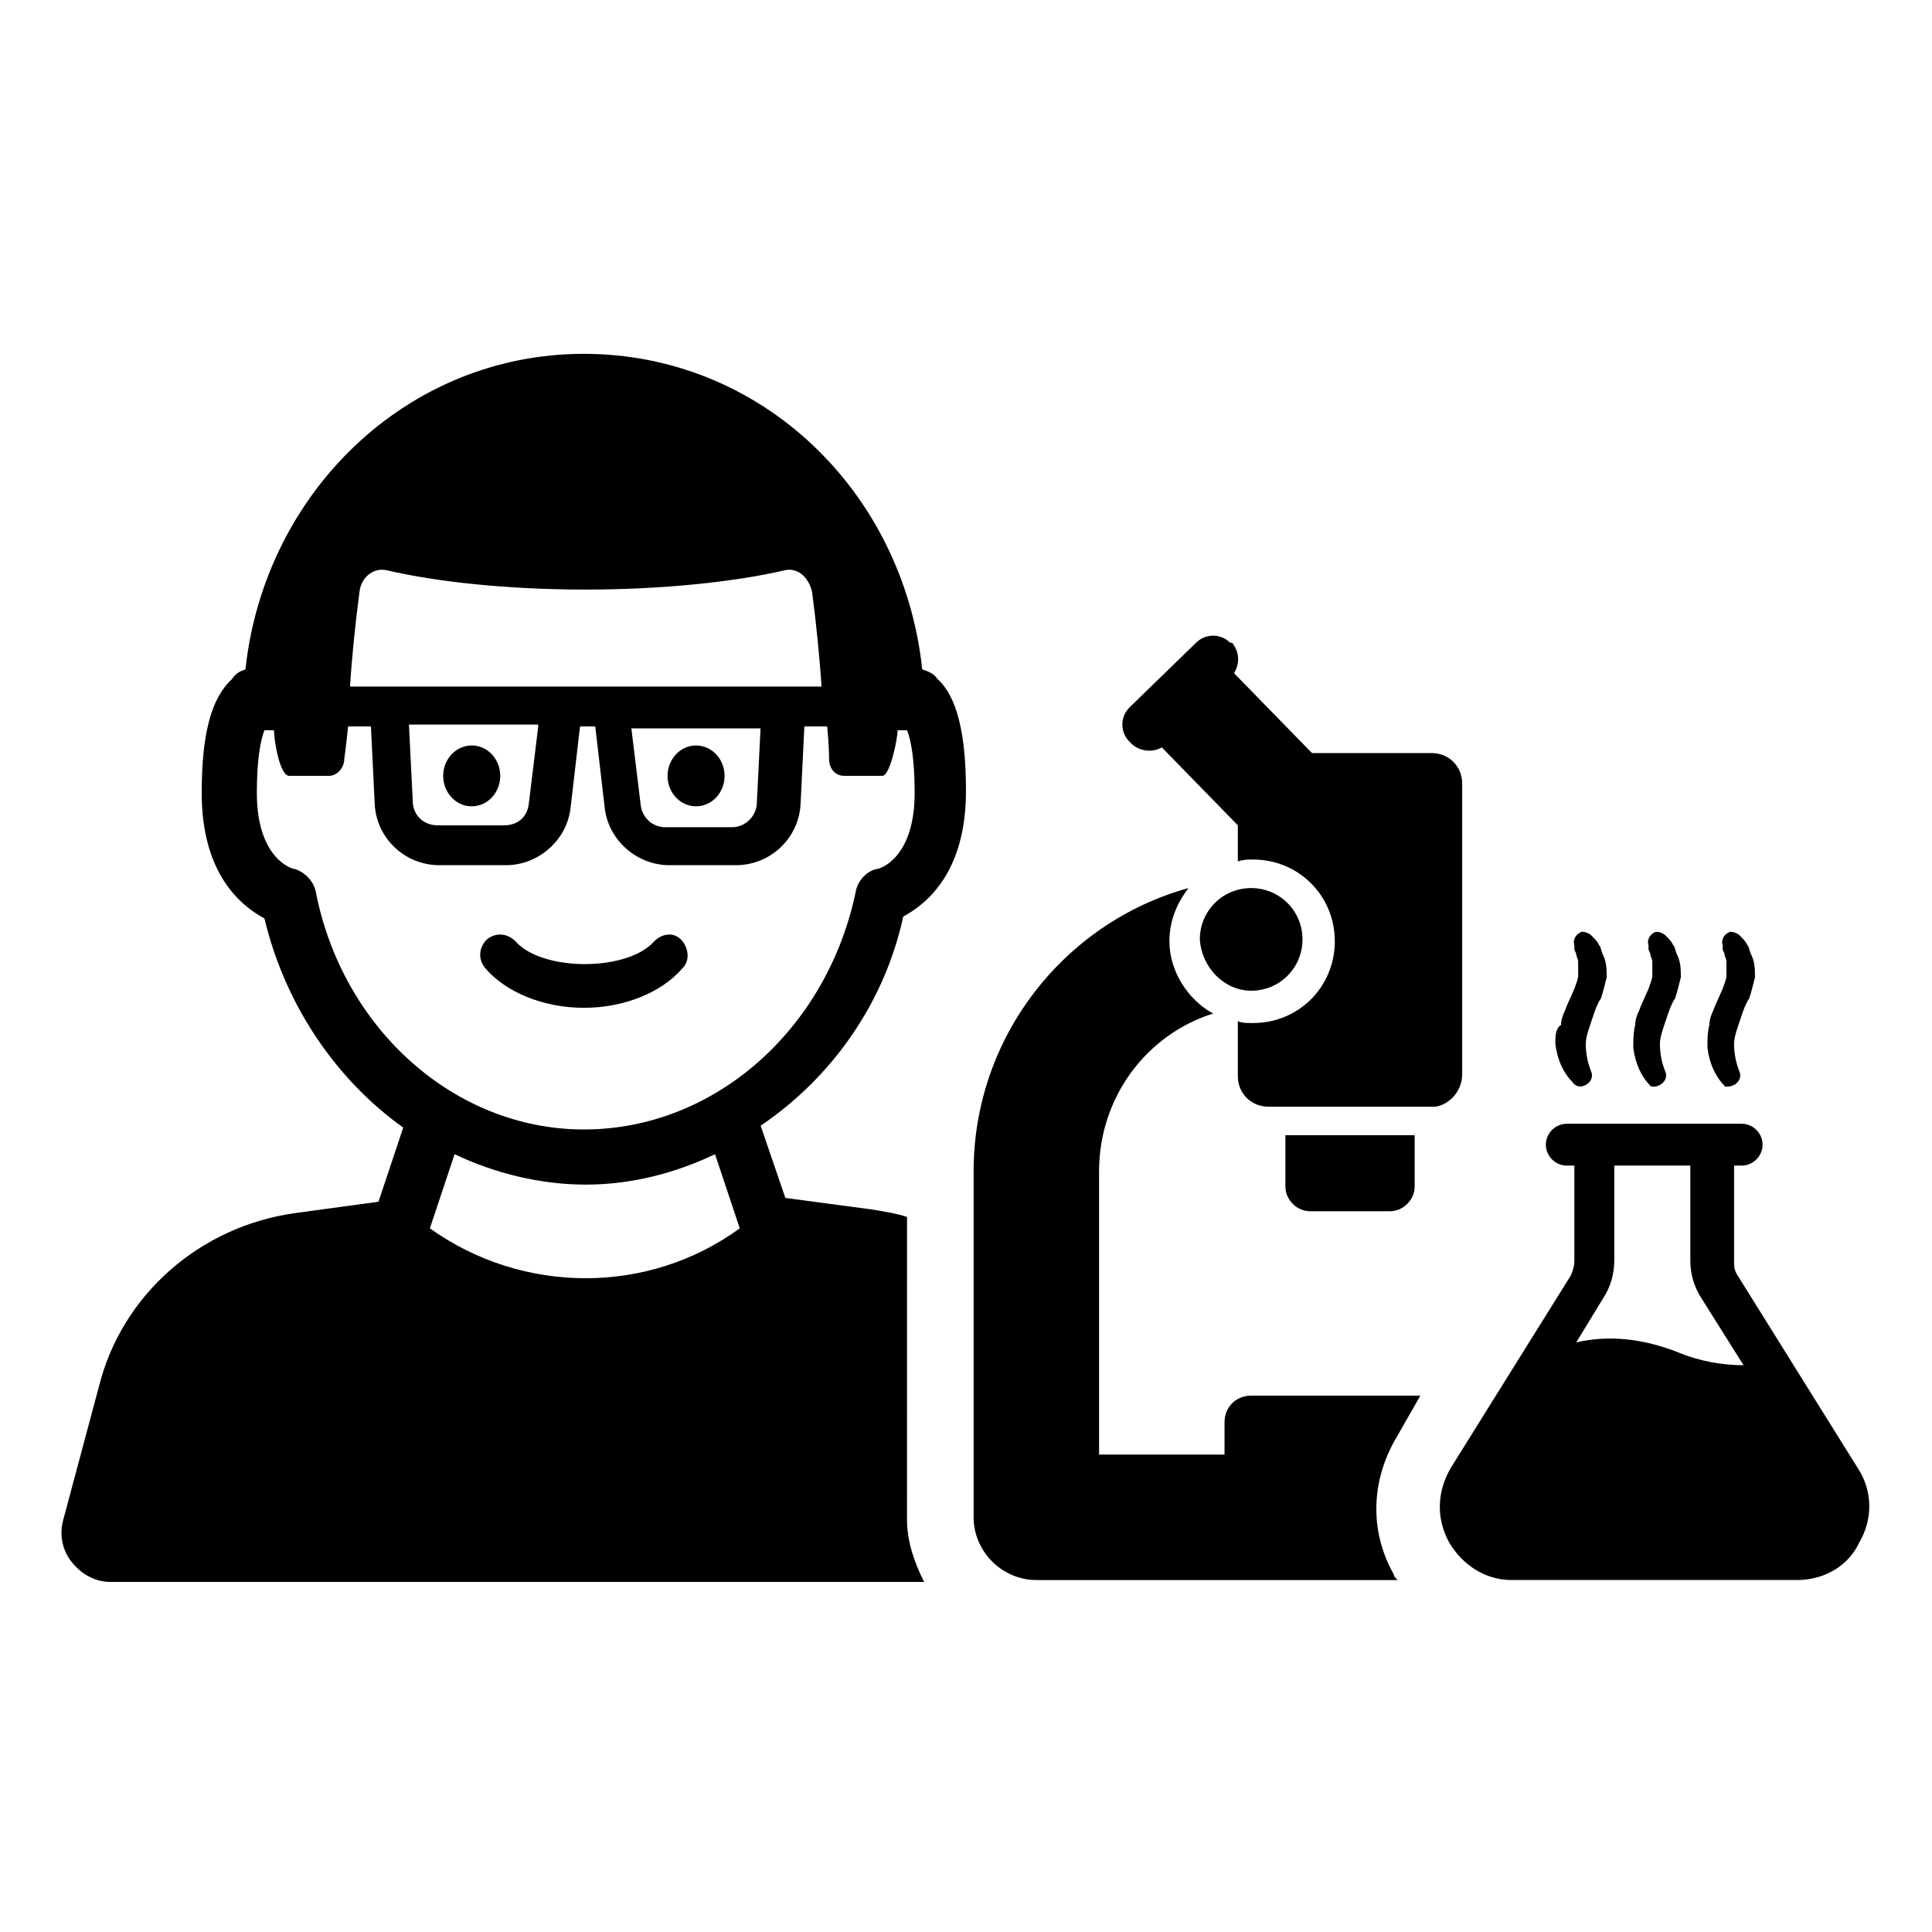
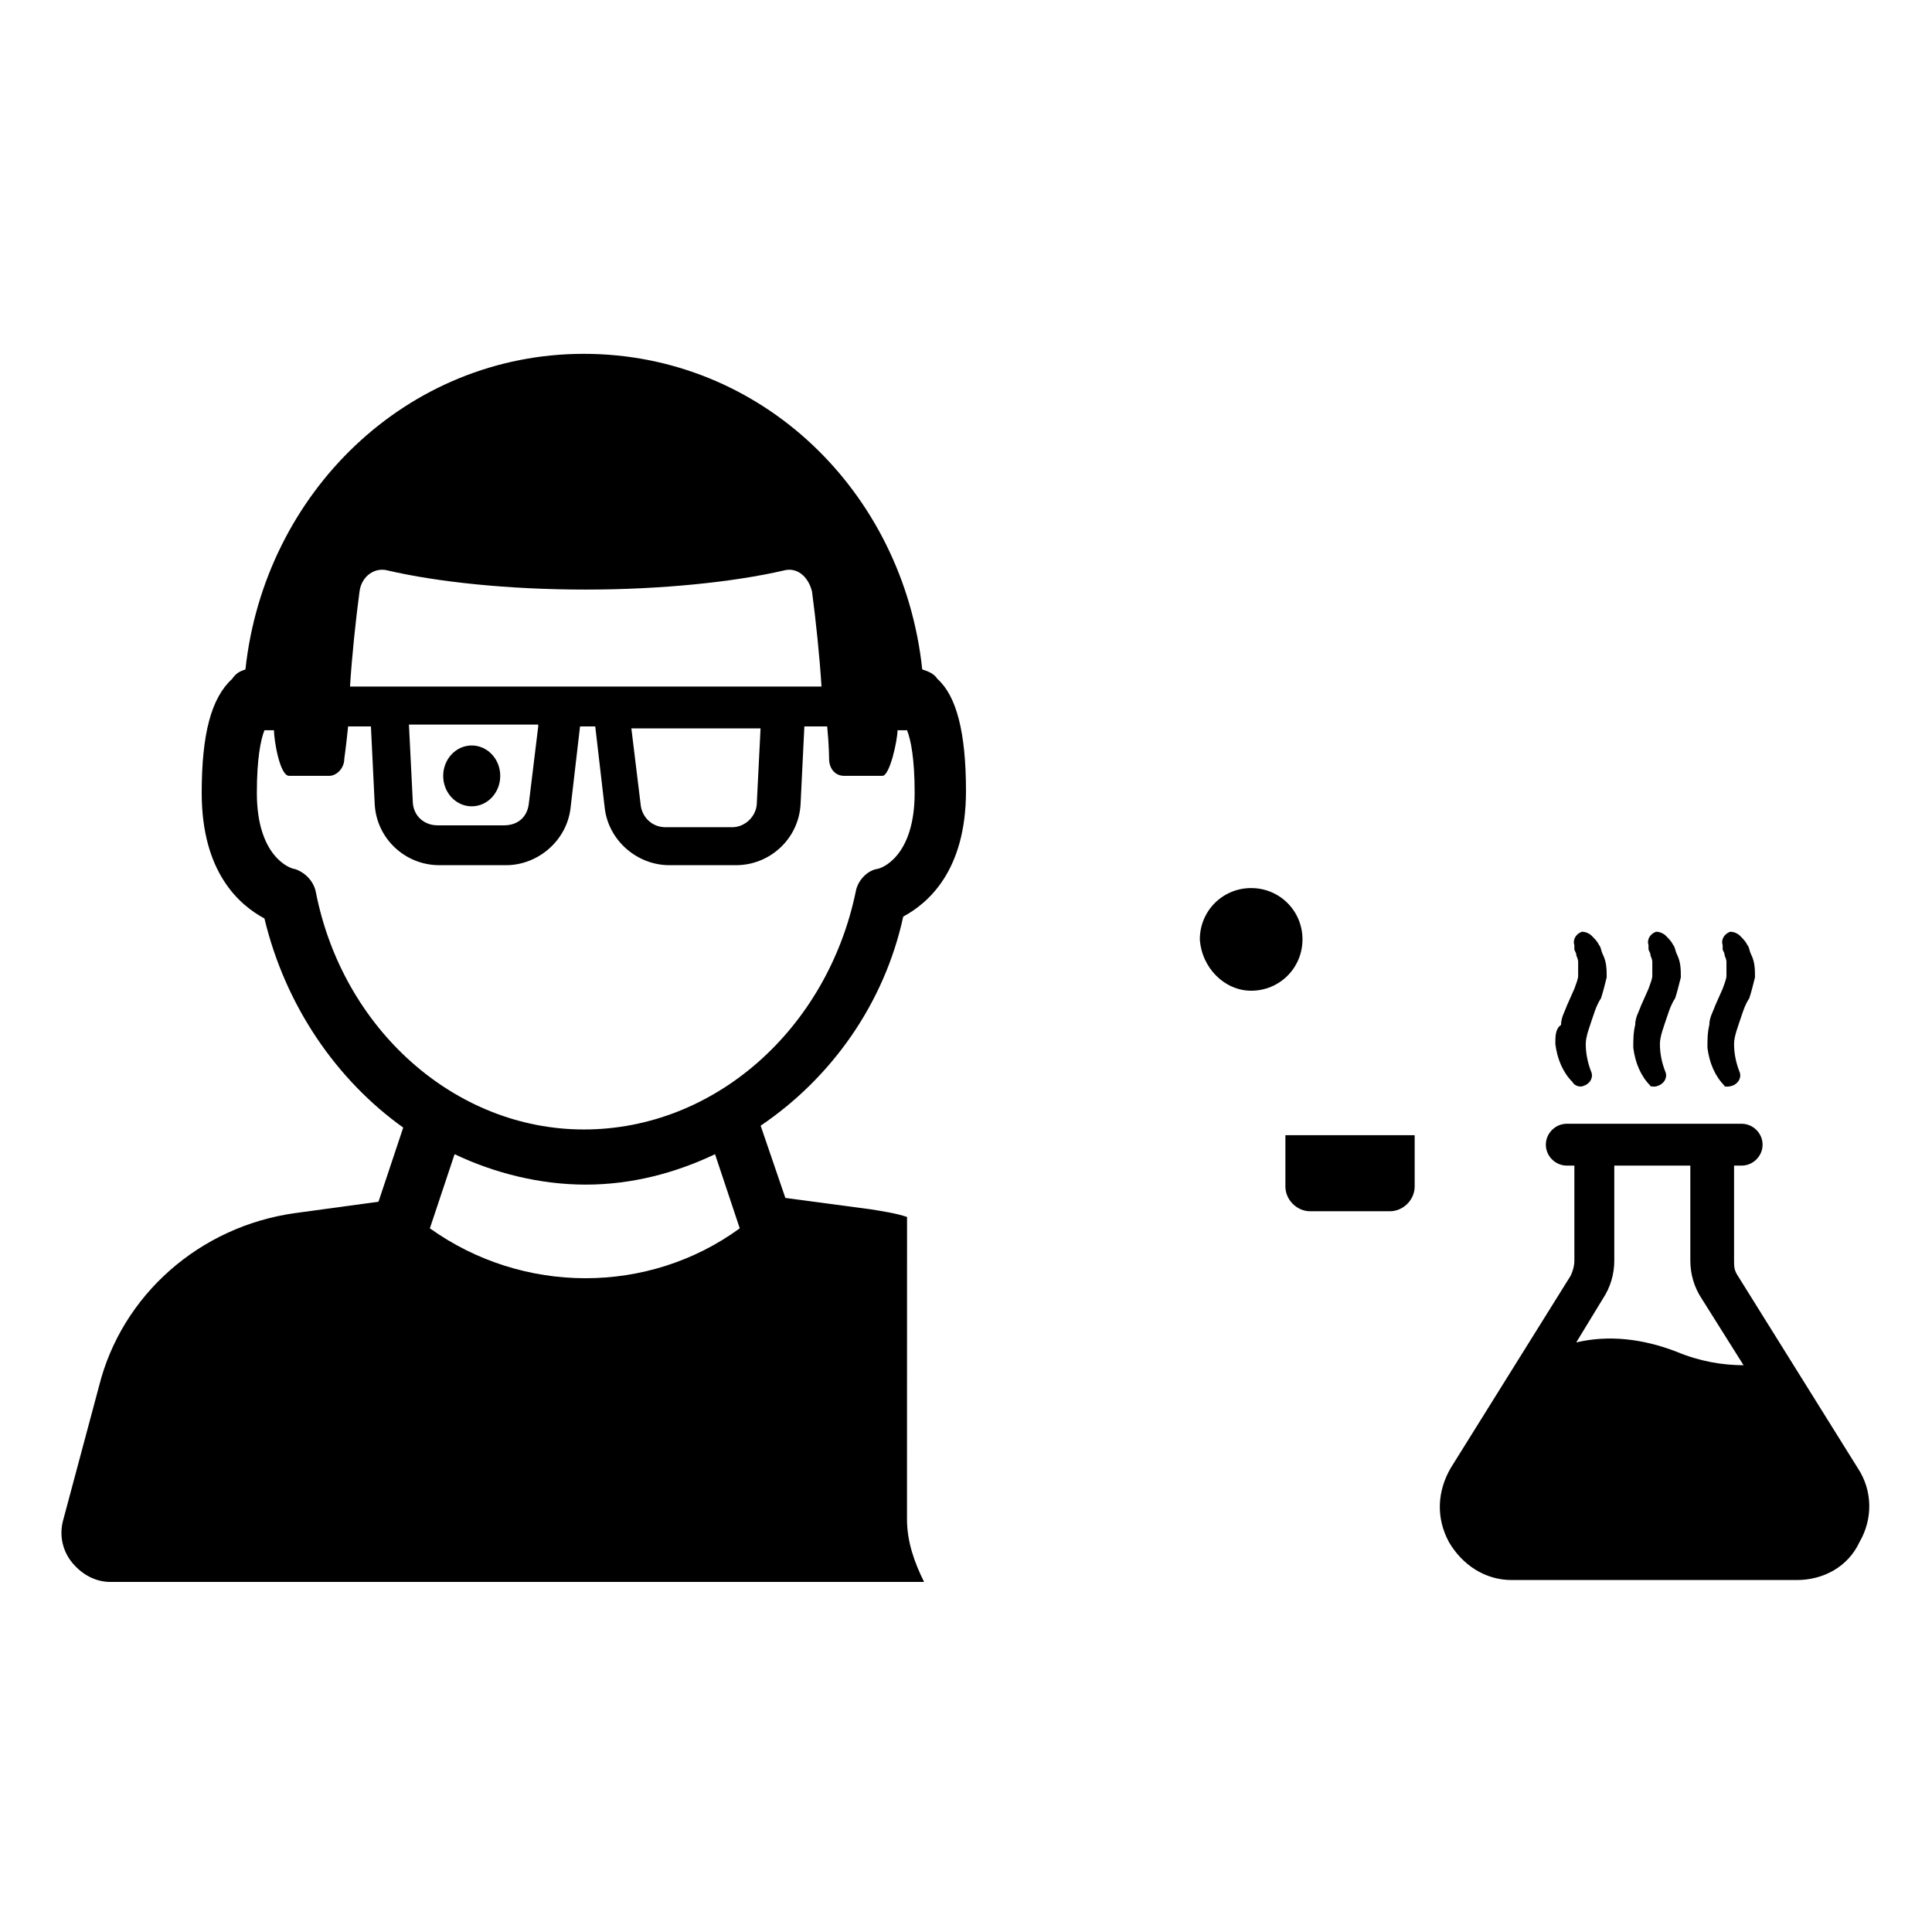
<svg xmlns="http://www.w3.org/2000/svg" fill="#000000" width="800px" height="800px" version="1.1" viewBox="144 144 512 512">
  <g>
    <path d="m383.37 386.9c6.551-3.527 16.625-12.09 16.625-33.25 0-15.617-2.519-25.191-7.559-29.727-1.008-1.512-2.519-2.016-4.031-2.519-5.039-47.359-42.824-83.633-89.68-83.633-46.855 0-84.641 36.777-89.68 83.633-1.512 0.504-2.519 1.008-3.527 2.519-5.543 5.039-8.062 14.609-8.062 30.23 0 21.16 10.078 29.727 16.625 33.25 5.543 23.176 19.145 42.824 36.777 55.418l-6.551 19.648-22.168 3.023c-25.191 3.527-45.848 21.664-51.891 45.848l-9.574 35.77c-1.008 4.031 0 8.062 2.519 11.082 2.519 3.023 6.047 5.039 10.078 5.039h215.63c-2.519-5.039-4.535-10.578-4.535-16.625l0.012-80.105c-3.023-1.008-6.551-1.512-9.574-2.016l-22.672-3.023-6.551-19.145c18.645-12.594 32.754-32.242 37.789-55.418zm-144.09-86.152c0.504-4.031 4.031-6.551 7.559-5.543 13.098 3.023 31.738 5.039 52.395 5.039 20.152 0 39.297-2.016 52.395-5.039 3.527-1.008 6.551 1.512 7.559 5.543 1.008 7.559 2.016 17.129 2.519 25.191h-124.95c0.504-8.059 1.512-17.633 2.519-25.191zm106.3 35.773-1.008 20.152c0 3.527-3.023 6.551-6.551 6.551h-17.633c-3.527 0-6.047-2.519-6.551-5.543l-2.519-20.656h34.262zm-58.945 0-2.519 20.656c-0.504 3.527-3.023 5.543-6.551 5.543h-17.633c-3.527 0-6.551-2.519-6.551-6.551l-1.008-20.152h34.262zm-28.715 133 6.551-19.648c10.578 5.039 22.672 8.062 34.762 8.062 12.09 0 23.68-3.023 34.258-8.062l6.551 19.648c-24.184 17.633-57.438 17.633-82.121 0zm40.809-26.199c-34.258 0-63.984-26.703-71.039-62.977-0.504-2.519-2.519-5.039-5.543-6.047-1.008 0-10.078-3.023-10.078-20.152 0-9.07 1.008-14.105 2.016-16.625h2.519c0 2.519 1.512 12.09 4.031 12.09h10.578c2.016 0 4.031-2.016 4.031-4.535 0 0 0.504-3.527 1.008-8.566h6.047l1.008 20.656c0.504 9.07 8.062 16.121 17.129 16.121h17.633c8.566 0 16.121-6.551 17.129-15.113l2.519-21.664h4.031l2.519 21.664c1.008 8.566 8.566 15.113 17.129 15.113h17.633c9.07 0 16.625-7.055 17.129-16.121l1.008-20.656h6.047c0.504 5.039 0.504 8.566 0.504 8.566 0 2.519 1.512 4.535 4.031 4.535h10.078c2.016 0 4.031-9.574 4.031-12.09h2.519c1.008 2.519 2.016 7.559 2.016 16.625 0 17.129-9.07 20.152-10.078 20.152-2.519 0.504-5.039 3.023-5.543 6.047-7.559 36.277-37.281 62.977-72.043 62.977z" />
-     <path d="m317.38 393.45c-7.055 8.062-29.727 8.062-36.777 0-2.016-2.016-5.039-2.519-7.559-0.504-2.016 2.016-2.519 5.039-0.504 7.559 5.543 6.551 15.617 10.578 26.199 10.578 10.578 0 20.656-4.031 26.199-10.578 2.016-2.016 1.512-5.543-0.504-7.559-2.019-2.016-5.039-1.512-7.055 0.504z" />
+     <path d="m317.38 393.45z" />
    <path d="m276.57 349.62c0 4.453-3.383 8.062-7.559 8.062-4.172 0-7.559-3.609-7.559-8.062 0-4.453 3.387-8.062 7.559-8.062 4.176 0 7.559 3.609 7.559 8.062" />
-     <path d="m336.02 349.62c0 4.453-3.383 8.062-7.559 8.062-4.172 0-7.555-3.609-7.555-8.062 0-4.453 3.383-8.062 7.555-8.062 4.176 0 7.559 3.609 7.559 8.062" />
-     <path d="m520.41 513.86h-44.84c-4.031 0-7.055 3.023-7.055 7.055v8.566l-33.25-0.004v-75.066c0-19.648 12.594-36.273 30.23-41.816-6.551-3.527-11.586-11.082-11.586-19.145 0-5.543 2.016-10.078 5.039-14.105-32.746 9.07-56.93 39.297-56.93 75.066v91.691c0 9.07 7.559 16.625 16.625 16.625h95.723c-0.504-0.504-1.008-1.008-1.008-1.512-6.551-11.586-6.047-25.191 1.008-36.777z" />
-     <path d="m531.49 428.71v-77.082c0-4.535-3.527-8.062-8.062-8.062h-31.738l-20.656-21.16c1.512-2.519 1.512-5.543-0.504-8.062l-0.504 0.004c-2.519-2.519-6.551-2.519-9.07 0l-17.633 17.129c-2.519 2.519-2.519 6.551 0 9.07l0.504 0.504c2.016 2.016 5.543 2.519 8.062 1.008l20.152 20.656v9.574c1.512-0.504 2.519-0.504 4.031-0.504 12.09 0 21.664 9.574 21.664 21.664s-9.574 21.664-21.664 21.664c-1.512 0-3.023 0-4.031-0.504v14.609c0 4.535 3.527 8.062 8.062 8.062h44.336c3.523-0.508 7.051-4.035 7.051-8.57z" />
    <path d="m512.35 464.99c3.527 0 6.551-3.023 6.551-6.551v-13.602h-34.258v13.602c0 3.527 3.023 6.551 6.551 6.551z" />
    <path d="m475.57 406.55c7.559 0 13.602-6.047 13.602-13.602 0-7.559-6.047-13.602-13.602-13.602-7.559 0-13.602 6.047-13.602 13.602 0.504 7.559 6.547 13.602 13.602 13.602z" />
    <path d="m636.29 533-31.738-50.883c-1.008-1.512-1.008-2.519-1.008-4.031v-25.191h2.016c3.023 0 5.543-2.519 5.543-5.543 0-3.023-2.519-5.543-5.543-5.543h-46.352c-3.023 0-5.543 2.519-5.543 5.543 0 3.023 2.519 5.543 5.543 5.543h2.016v25.191c0 1.512-0.504 3.023-1.008 4.031l-31.738 50.883c-3.527 6.047-4.031 13.098-0.504 19.648 3.527 6.047 9.574 10.078 16.625 10.078h75.57c7.055 0 13.602-3.527 16.625-10.078 3.527-6.047 3.527-13.602-0.504-19.648zm-47.863-30.73c-9.07-3.527-18.137-4.535-26.703-2.519l7.055-11.586c2.016-3.023 3.023-6.551 3.023-10.078v-25.191h20.152v25.191c0 3.527 1.008 7.055 3.023 10.078l11.082 17.633c-5.539-0.004-11.586-1.012-17.633-3.527z" />
    <path d="m563.74 431.74c1.512-0.504 2.519-2.016 2.016-3.527-1.008-2.519-1.512-5.039-1.512-7.559 0-2.016 1.008-4.535 2.016-7.559 0.504-1.512 1.008-3.023 2.016-4.535 0.504-1.512 1.008-3.527 1.512-5.543 0-2.016 0-4.031-1.008-6.047-0.504-1.008-0.504-2.016-1.008-2.519-0.504-1.008-1.008-1.512-2.016-2.519-0.504-0.504-1.512-1.008-2.519-1.008-1.512 0.504-2.519 2.016-2.016 3.527v1.008c0 0.504 0.504 1.008 0.504 1.512s0.504 1.008 0.504 2.016v3.527c0 1.008-0.504 2.016-1.008 3.527l-2.016 4.535c-0.504 1.512-1.512 3.023-1.512 5.039-1.512 1.012-1.512 3.027-1.512 5.043 0.504 4.031 2.016 7.559 4.535 10.078 0.504 1.004 2.016 1.508 3.023 1.004z" />
    <path d="m583.39 431.74c1.512-0.504 2.519-2.016 2.016-3.527-1.008-2.519-1.512-5.039-1.512-7.559 0-2.016 1.008-4.535 2.016-7.559 0.504-1.512 1.008-3.023 2.016-4.535 0.504-1.512 1.008-3.527 1.512-5.543 0-2.016 0-4.031-1.008-6.047-0.504-1.008-0.504-2.016-1.008-2.519-0.504-1.008-1.008-1.512-2.016-2.519-0.504-0.504-1.512-1.008-2.519-1.008-1.512 0.504-2.519 2.016-2.016 3.527v1.008c0 0.504 0.504 1.008 0.504 1.512s0.504 1.008 0.504 2.016v3.527c0 1.008-0.504 2.016-1.008 3.527l-2.016 4.535c-0.504 1.512-1.512 3.023-1.512 5.039-0.504 2.016-0.504 4.031-0.504 6.047 0.504 4.031 2.016 7.559 4.535 10.078-0.504 0 1.008 0.504 2.016 0z" />
    <path d="m603.04 431.74c1.512-0.504 2.519-2.016 2.016-3.527-1.008-2.519-1.512-5.039-1.512-7.559 0-2.016 1.008-4.535 2.016-7.559 0.504-1.512 1.008-3.023 2.016-4.535 0.504-1.512 1.008-3.527 1.512-5.543 0-2.016 0-4.031-1.008-6.047-0.504-1.008-0.504-2.016-1.008-2.519-0.504-1.008-1.008-1.512-2.016-2.519-0.504-0.504-1.512-1.008-2.519-1.008-1.512 0.504-2.519 2.016-2.016 3.527v1.008c0 0.504 0.504 1.008 0.504 1.512s0.504 1.008 0.504 2.016v3.527c0 1.008-0.504 2.016-1.008 3.527l-2.016 4.535c-0.504 1.512-1.512 3.023-1.512 5.039-0.504 2.016-0.504 4.031-0.504 6.047 0.504 4.031 2.016 7.559 4.535 10.078-0.504 0 0.504 0.504 2.016 0z" />
  </g>
</svg>